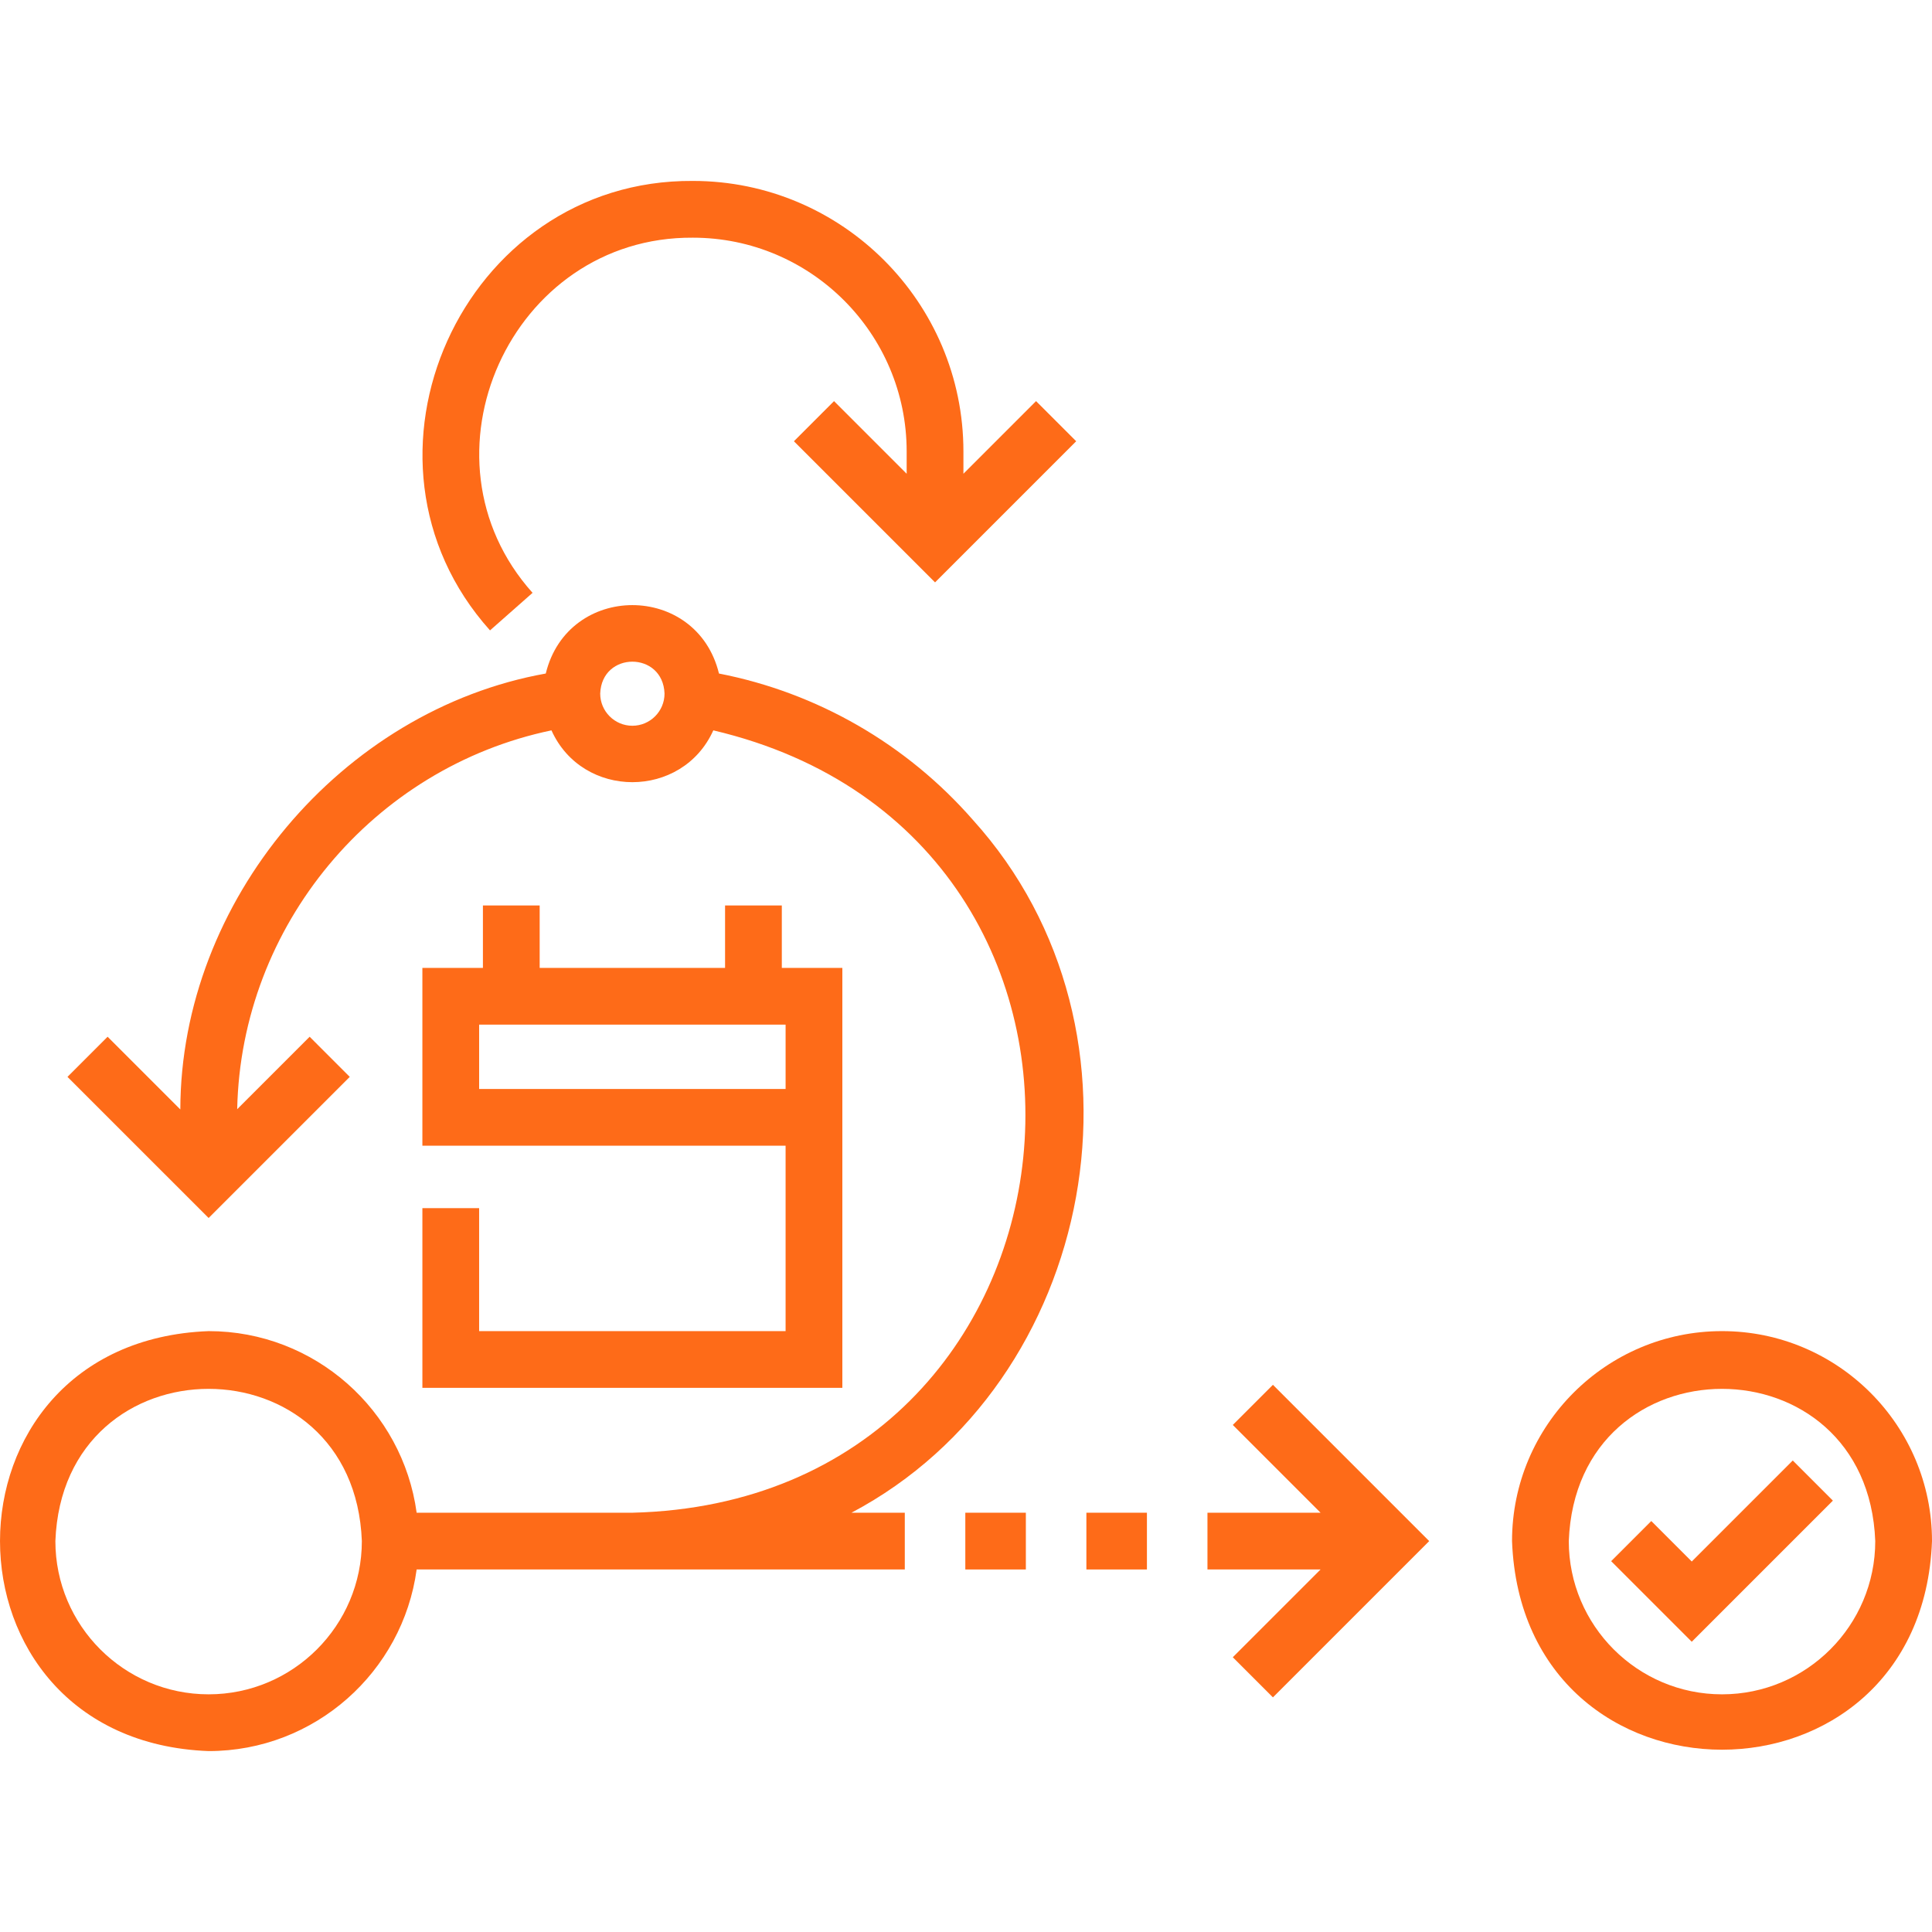
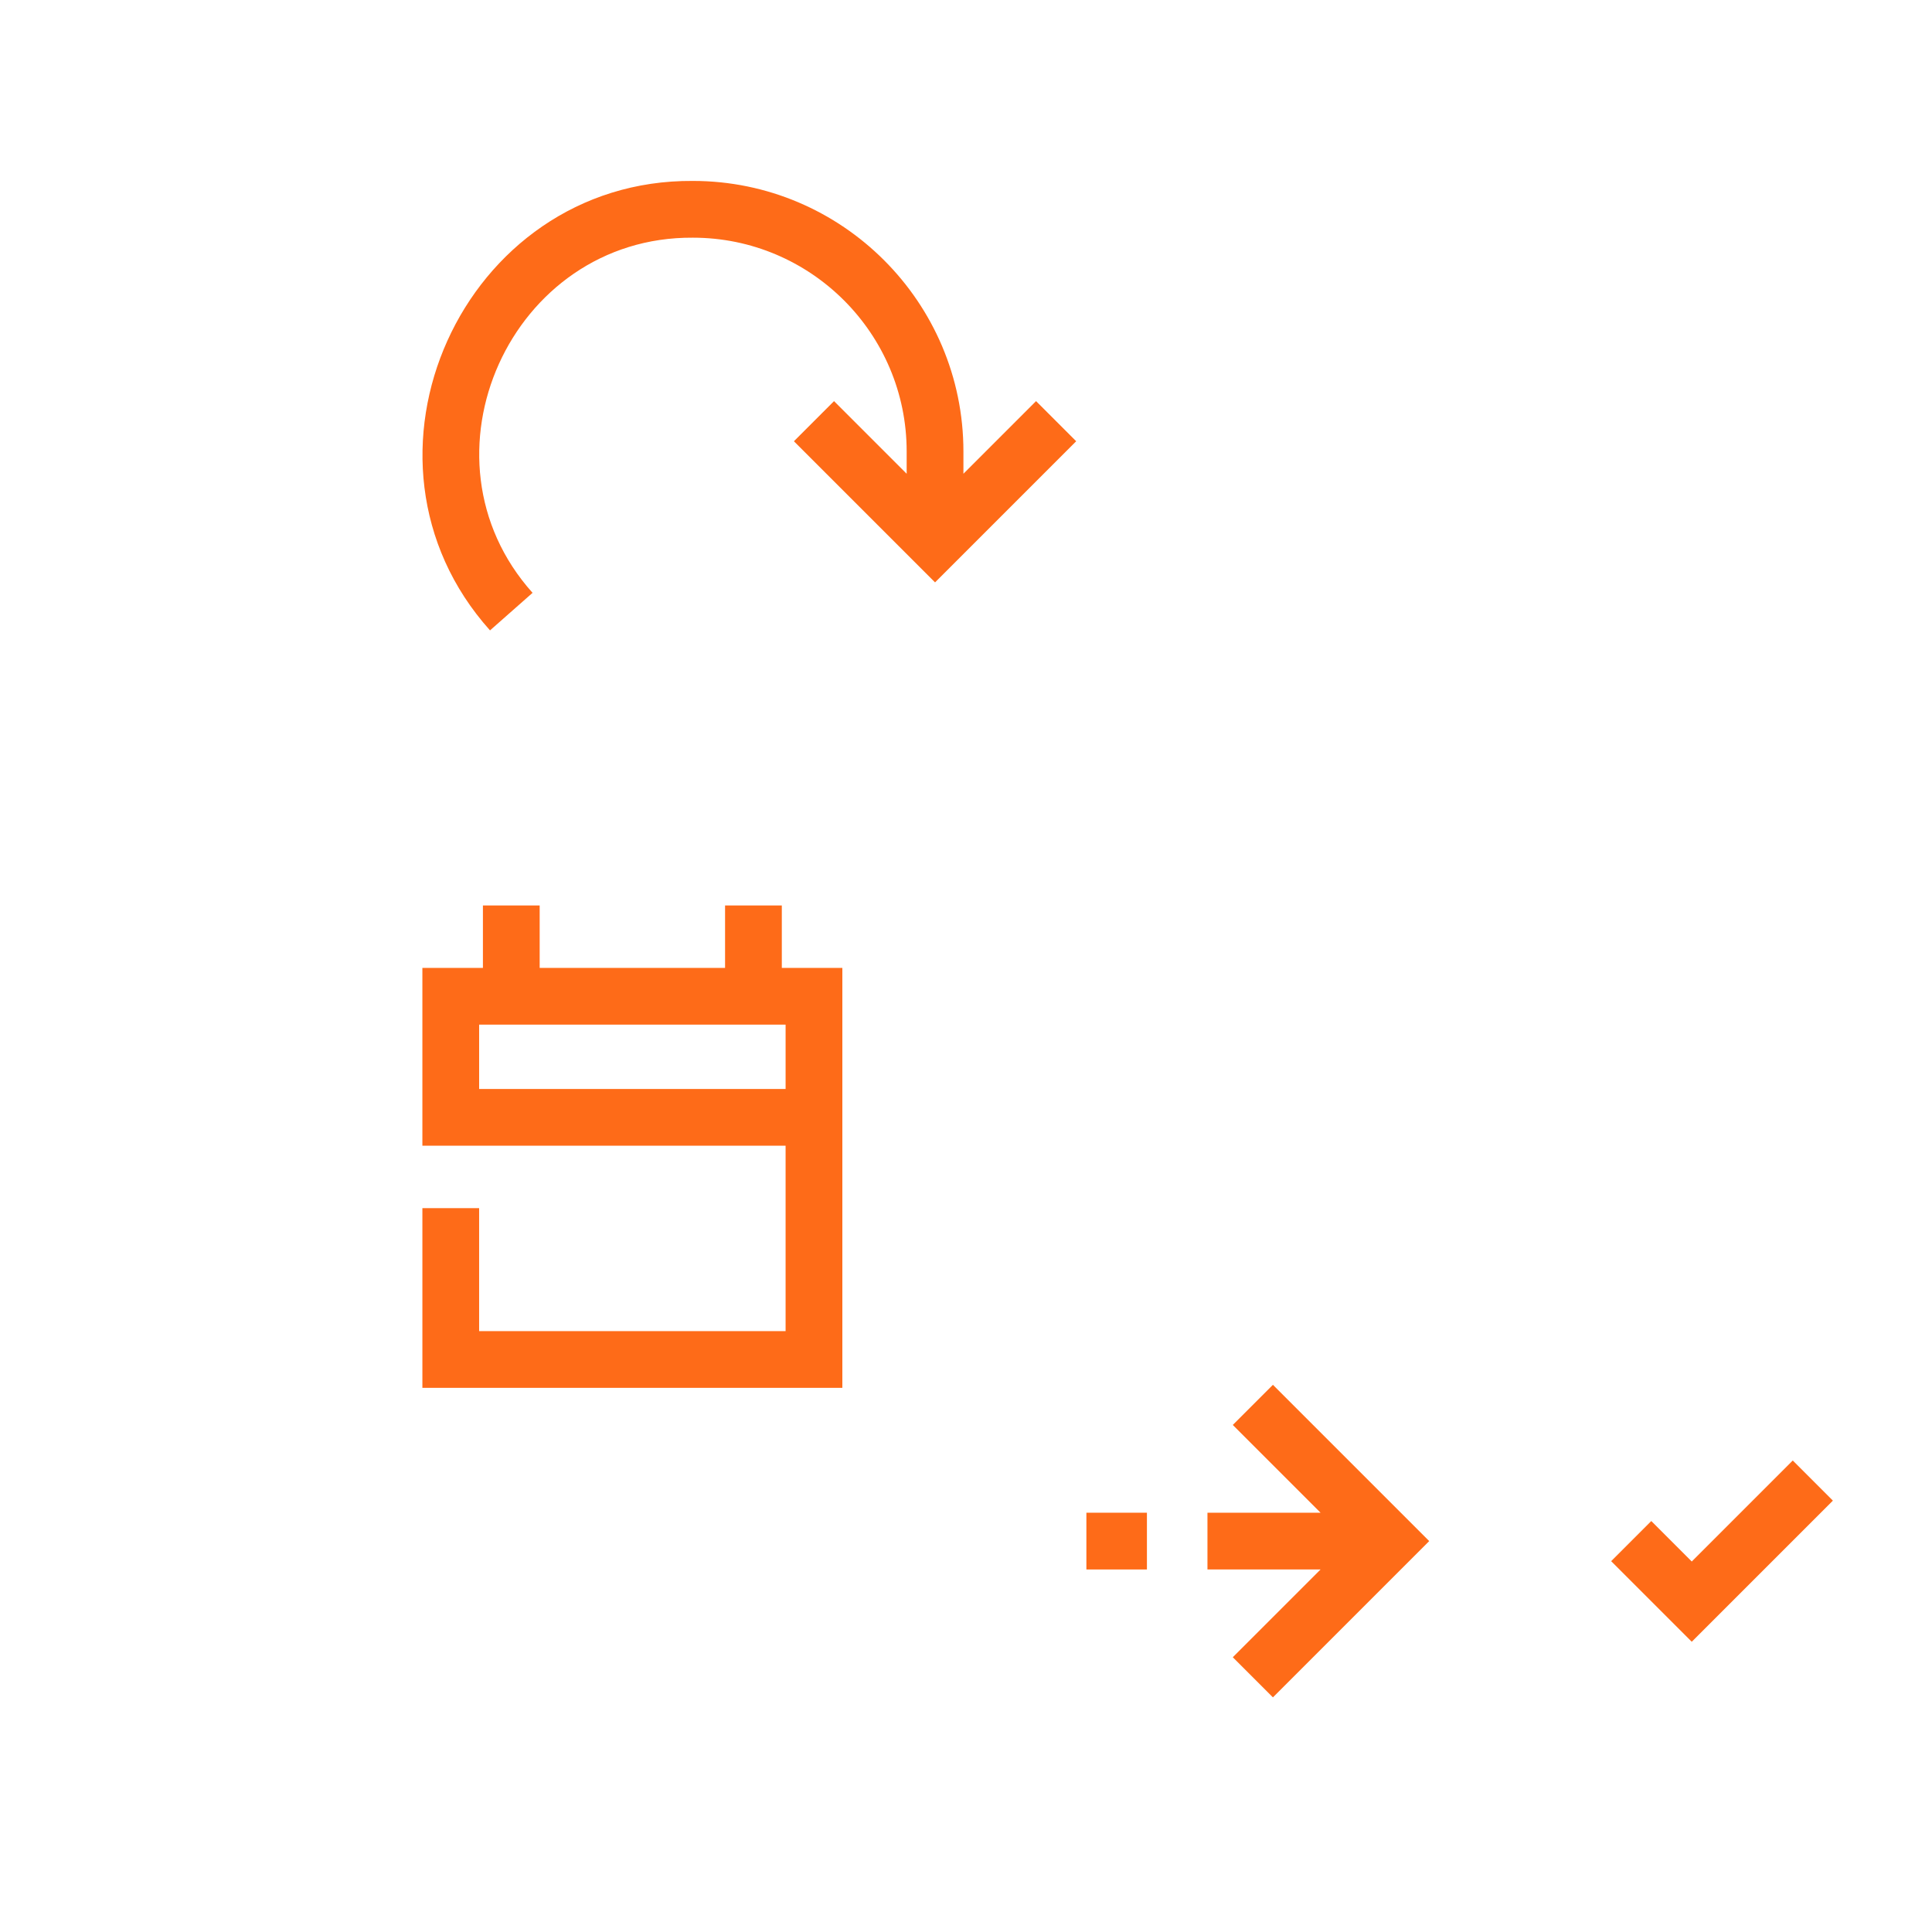
<svg xmlns="http://www.w3.org/2000/svg" version="1.1" width="512" height="512" x="0" y="0" viewBox="0 0 512 512" style="enable-background:new 0 0 512 512" xml:space="preserve" class="">
  <g>
    <g>
      <g>
        <path d="m326.704 377.629 23.258 23.257h-29.973v15.04h29.973l-23.258 23.258 10.634 10.637 41.414-41.415-41.414-41.414z" fill="#fe6b18" data-original="#000000" style="" />
-         <path d="m456.352 352.758c-30.685 0-55.648 24.963-55.648 55.648 2.797 73.723 108.51 73.703 111.296-.001 0-30.683-24.963-55.647-55.648-55.647zm0 96.256c-22.392 0-40.608-18.216-40.608-40.608 2.041-53.798 79.183-53.783 81.216.001 0 22.391-18.217 40.607-40.608 40.607z" fill="#fe6b18" data-original="#000000" style="" />
        <path d="m475.099 387.046-26.768 26.768-10.726-10.726-10.634 10.637 21.36 21.358 37.402-37.401z" fill="#fe6b18" data-original="#000000" style="" />
        <path d="m141.135 157.108c-32.184-35.909-5.775-94.465 42.491-94.12 31.236 0 56.65 25.413 56.65 56.651v5.91l-19.248-19.249-10.634 10.635 37.403 37.403 37.403-37.403-10.636-10.635-19.248 19.248v-5.91c0-39.53-32.161-71.691-71.691-71.691-61.089-.436-94.498 73.688-53.767 119.113z" fill="#fe6b18" data-original="#000000" style="" />
-         <path d="m190.534 178.492c-5.897-24.18-40.012-24.164-45.9 0-54.175 9.698-96.759 60.364-96.845 115.527l-19.271-19.272-10.634 10.635 37.403 37.402 37.403-37.402-10.634-10.635-19.198 19.198c1.014-48.678 36.044-90.539 83.284-100.393 8.25 18.315 34.648 18.304 42.891 0 121.9 28.639 104.278 204.245-21.447 207.335h-57.173c-3.685-27.138-26.993-48.128-55.126-48.128-73.724 2.797-73.703 108.51.001 111.296 28.133 0 51.441-20.99 55.126-48.128h129.365v-15.04h-14.131c65.082-34.43 82.891-127.528 32.179-183.605-17.583-20.112-41.3-33.738-67.293-38.79zm-22.95 13.84c-4.699 0-8.523-3.823-8.523-8.523.4-11.28 16.646-11.277 17.045 0 0 4.698-3.823 8.523-8.522 8.523zm-112.299 256.682c-22.392 0-40.608-18.216-40.608-40.608 2.041-53.798 79.183-53.783 81.216.001 0 22.391-18.217 40.607-40.608 40.607z" fill="#fe6b18" data-original="#000000" style="" />
        <path d="m111.936 320.172v47.627h111.296v-111.297h-16.043v-16.544h-15.04v16.544h-49.131v-16.544h-15.04v16.544h-16.043v47.125h96.256v49.131h-81.216v-32.587h-15.039zm15.04-31.584v-17.045h81.216v17.045z" fill="#fe6b18" data-original="#000000" style="" />
-         <path d="m255.819 400.886h16.043v15.04h-16.043z" fill="#fe6b18" data-original="#000000" style="" />
        <path d="m287.904 400.886h16.043v15.04h-16.043z" fill="#fe6b18" data-original="#000000" style="" />
      </g>
    </g>
  </g>
</svg>